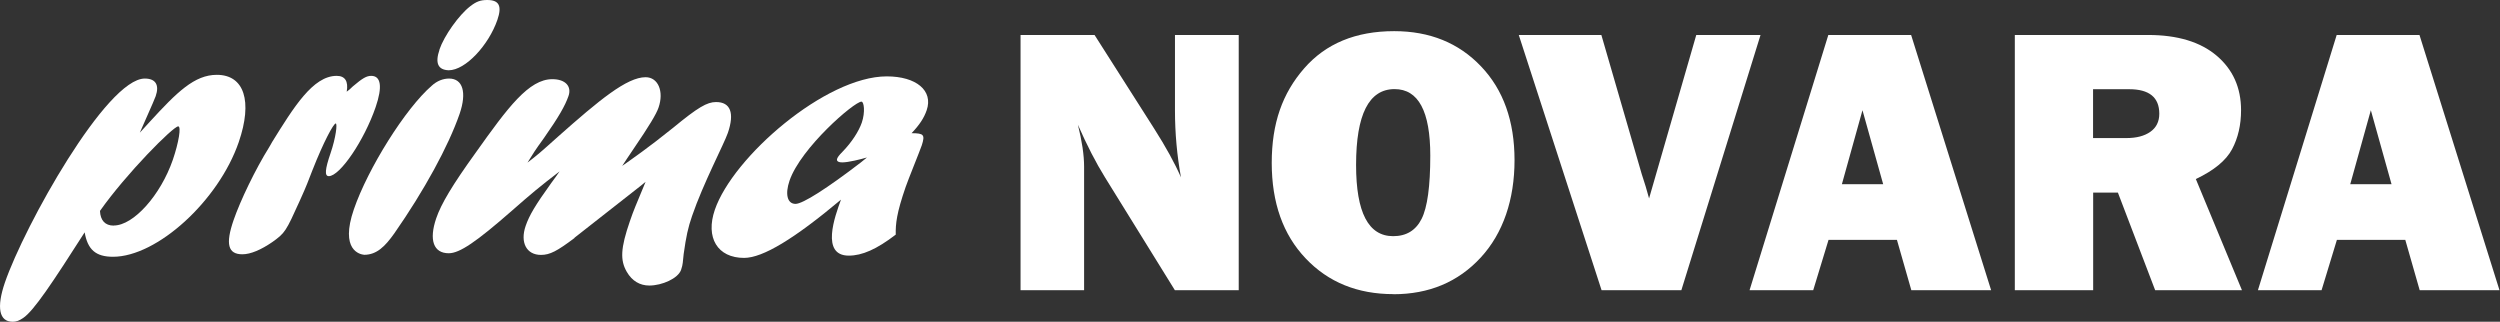
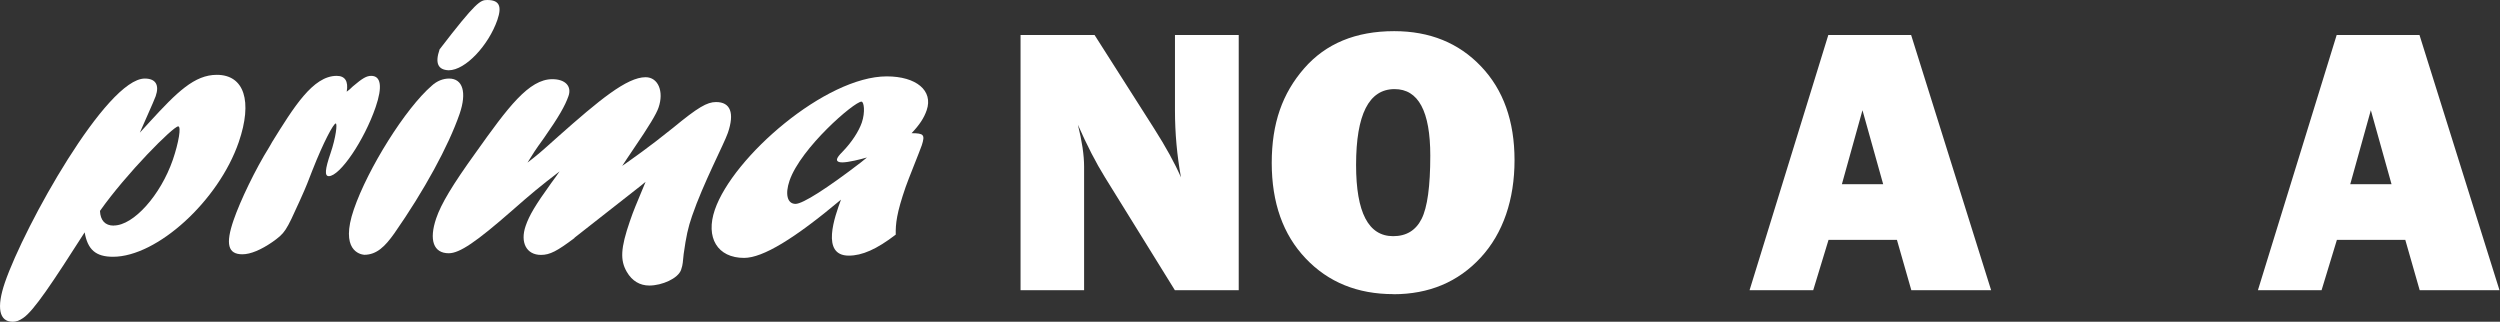
<svg xmlns="http://www.w3.org/2000/svg" id="Livello_1" data-name="Livello 1" viewBox="0 0 241.56 31.09">
  <rect x="0" y="0" width="241.56" height="31.09" fill="#333333" stroke="none" />
  <defs>
    <style>
      .cls-1 {
        fill: #fff;
      }
    </style>
  </defs>
  <g>
    <path class="cls-1" d="M14.47,11.77c2.63-2.87,4.32-4.54,6.48-4.54,2.65,0,3.48,2.54,2.12,6.5-1.95,5.67-7.89,11.08-12.15,11.08-1.67,0-2.45-.69-2.74-2.36-3.09,4.83-4.91,7.59-5.95,8.28-.37.25-.65.36-1,.36-1.32,0-1.58-1.38-.76-3.78C2.37,21.79,10.3,7.59,13.99,7.59c1.05,0,1.43.62,1.05,1.71-.18.51-1.29,2.94-1.53,3.52l.96-1.05ZM10.99,21.79c1.92,0,4.53-2.94,5.71-6.35.57-1.67.83-3.23.52-3.23-.49,0-5.03,4.58-7.56,8.17.04.91.49,1.42,1.33,1.42" />
    <path class="cls-1" d="M26.27,13.76c2.1-3.38,3.96-6.43,6.26-6.43.8,0,1.15.51.97,1.53.24-.18.33-.25.59-.51.94-.8,1.33-1.02,1.78-1.02.94,0,1.1,1.05.43,3.01-1.11,3.23-3.45,6.68-4.53,6.68-.42,0-.37-.65.17-2.22.52-1.52.67-2.87.5-2.87-.21,0-1.16,1.74-2.26,4.54-.33.87-.66,1.71-1.06,2.58l-.16.36c-1.33,2.94-1.41,3.09-2.62,3.96-1.1.76-2.12,1.2-2.92,1.2-1.39,0-1.65-.98-.85-3.3.65-1.89,2.12-4.94,3.44-7.05l.27-.47Z" />
-     <path class="cls-1" d="M34.19,20.23c1.36-3.96,5-9.77,7.53-11.95.51-.47,1.11-.69,1.67-.69,1.33,0,1.73,1.34,1.02,3.41-1.08,3.12-3.42,7.41-6.31,11.55-.88,1.24-1.69,2.07-2.91,2.07-.41-.04-2.36-.43-1-4.39M42.46,4.79c.46-1.34,1.88-3.34,2.97-4.18C46.02.15,46.42,0,47.08,0c1.15,0,1.44.58.98,1.92-.84,2.43-3.07,4.87-4.71,4.87-1.03-.04-1.33-.69-.88-2" />
+     <path class="cls-1" d="M34.19,20.23c1.36-3.96,5-9.77,7.53-11.95.51-.47,1.11-.69,1.67-.69,1.33,0,1.73,1.34,1.02,3.41-1.08,3.12-3.42,7.41-6.31,11.55-.88,1.24-1.69,2.07-2.91,2.07-.41-.04-2.36-.43-1-4.39M42.46,4.79C46.02.15,46.42,0,47.08,0c1.15,0,1.44.58.98,1.92-.84,2.43-3.07,4.87-4.71,4.87-1.03-.04-1.33-.69-.88-2" />
    <path class="cls-1" d="M55.52,22.99c-1.69,1.27-2.38,1.64-3.25,1.64-1.4,0-2.03-1.2-1.48-2.8.35-1.02.93-2,2.47-4.14.41-.58.52-.69.81-1.13-1.99,1.53-2.72,2.14-4.62,3.81-3.44,3.01-5.04,4.1-6.09,4.1-1.47,0-1.93-1.27-1.21-3.38.47-1.38,1.55-3.2,3.83-6.36,3.1-4.36,5.12-7.08,7.39-7.08,1.26,0,1.89.69,1.56,1.63-.33.94-.93,2-2.38,4.07-.87,1.2-1.04,1.49-1.58,2.36.99-.76,1.2-.94,2.95-2.51,3.97-3.52,6.65-5.74,8.46-5.74,1.22,0,1.79,1.38,1.25,2.94-.21.62-.94,1.82-2.35,3.89-.65.98-.77,1.13-1.16,1.74.97-.69,2.47-1.71,4.94-3.7,2.38-1.96,3.26-2.47,4.13-2.47,1.39,0,1.8,1.05,1.14,2.98-.36,1.05-2.39,4.9-3.46,8.03-.39,1.13-.57,1.96-.81,3.67-.1.8-.05.94-.25,1.53-.29.84-1.85,1.52-3.07,1.52-.91,0-1.66-.44-2.17-1.31-.66-1.13-.61-2.29.29-4.9.39-1.13.51-1.38,1.52-3.81l-.53.43-6.35,4.98Z" />
    <path class="cls-1" d="M71.9,24.92c-2.58,0-3.75-1.96-2.83-4.65,1.76-5.12,10.72-12.89,16.61-12.89,2.86,0,4.51,1.38,3.86,3.27-.26.76-.7,1.42-1.46,2.22,1.19,0,1.31.15.99,1.16-.2.58-1.34,3.38-1.56,4.03-.88,2.54-.98,3.56-.96,4.61-1.85,1.42-3.25,2.03-4.54,2.03-2.72,0-1.35-3.78-.75-5.41-4.51,3.78-7.55,5.63-9.37,5.63M83.75,15.22c-.62.18-1.77.47-2.36.47-.42,0-.58-.14-.5-.36.05-.14.18-.33.5-.65.92-.94,1.59-2,1.88-2.83.35-1.02.21-2.03-.03-2.03-.7,0-5.86,4.47-6.95,7.63-.45,1.31-.22,2.25.58,2.25.7,0,3.07-1.52,6.29-3.99l.58-.47Z" />
  </g>
  <g>
    <path class="cls-1" d="M119.68,28.04h-6.16l-6.75-10.9c-.87-1.4-1.74-3.09-2.62-5.09.4,1.59.6,2.94.6,4.05v11.94h-6.14V3.38h7.15l5.75,9.03c1.14,1.79,2.01,3.37,2.6,4.73-.38-2.11-.58-4.26-.58-6.47V3.38h6.16v24.66Z" />
    <path class="cls-1" d="M134.64,28.42c-3.47,0-6.3-1.15-8.48-3.45-2.19-2.3-3.28-5.38-3.28-9.23s1.04-6.73,3.13-9.13c2.09-2.4,4.99-3.6,8.7-3.6,3.43,0,6.23,1.13,8.39,3.4,2.16,2.26,3.24,5.29,3.24,9.07s-1.09,7.05-3.27,9.41-4.99,3.54-8.44,3.54ZM134.61,22.82c1.28,0,2.19-.56,2.75-1.67.56-1.11.84-3.15.84-6.11,0-4.29-1.15-6.43-3.45-6.43-2.48,0-3.72,2.45-3.72,7.33,0,4.59,1.19,6.88,3.58,6.88Z" />
-     <path class="cls-1" d="M170.11,3.38l-7.65,24.66h-7.71l-8-24.66h7.98l3.9,13.44c.27.79.5,1.58.71,2.35l4.56-15.79h6.22Z" />
    <path class="cls-1" d="M184.68,28.04l-1.39-4.86h-6.61l-1.48,4.86h-6.15l7.61-24.66h8l7.73,24.66h-7.72ZM177.97,17.8h3.99l-2-7.15-1.99,7.15Z" />
-     <path class="cls-1" d="M216.63,28.04h-8.39l-3.6-9.43h-2.39v9.43h-7.57V3.38h12.88c2.84,0,5.05.67,6.62,2,1.57,1.33,2.36,3.09,2.36,5.27,0,1.42-.29,2.68-.87,3.77-.58,1.09-1.75,2.05-3.5,2.88l4.46,10.75ZM202.25,13.34h3.23c.95,0,1.72-.2,2.29-.6s.87-.98.87-1.75c0-1.58-.97-2.37-2.91-2.37h-3.49v4.72Z" />
    <path class="cls-1" d="M233.8,28.04l-1.39-4.86h-6.61l-1.48,4.86h-6.15l7.61-24.66h8l7.73,24.66h-7.72ZM227.09,17.8h3.99l-2-7.15-1.99,7.15Z" />
  </g>
</svg>